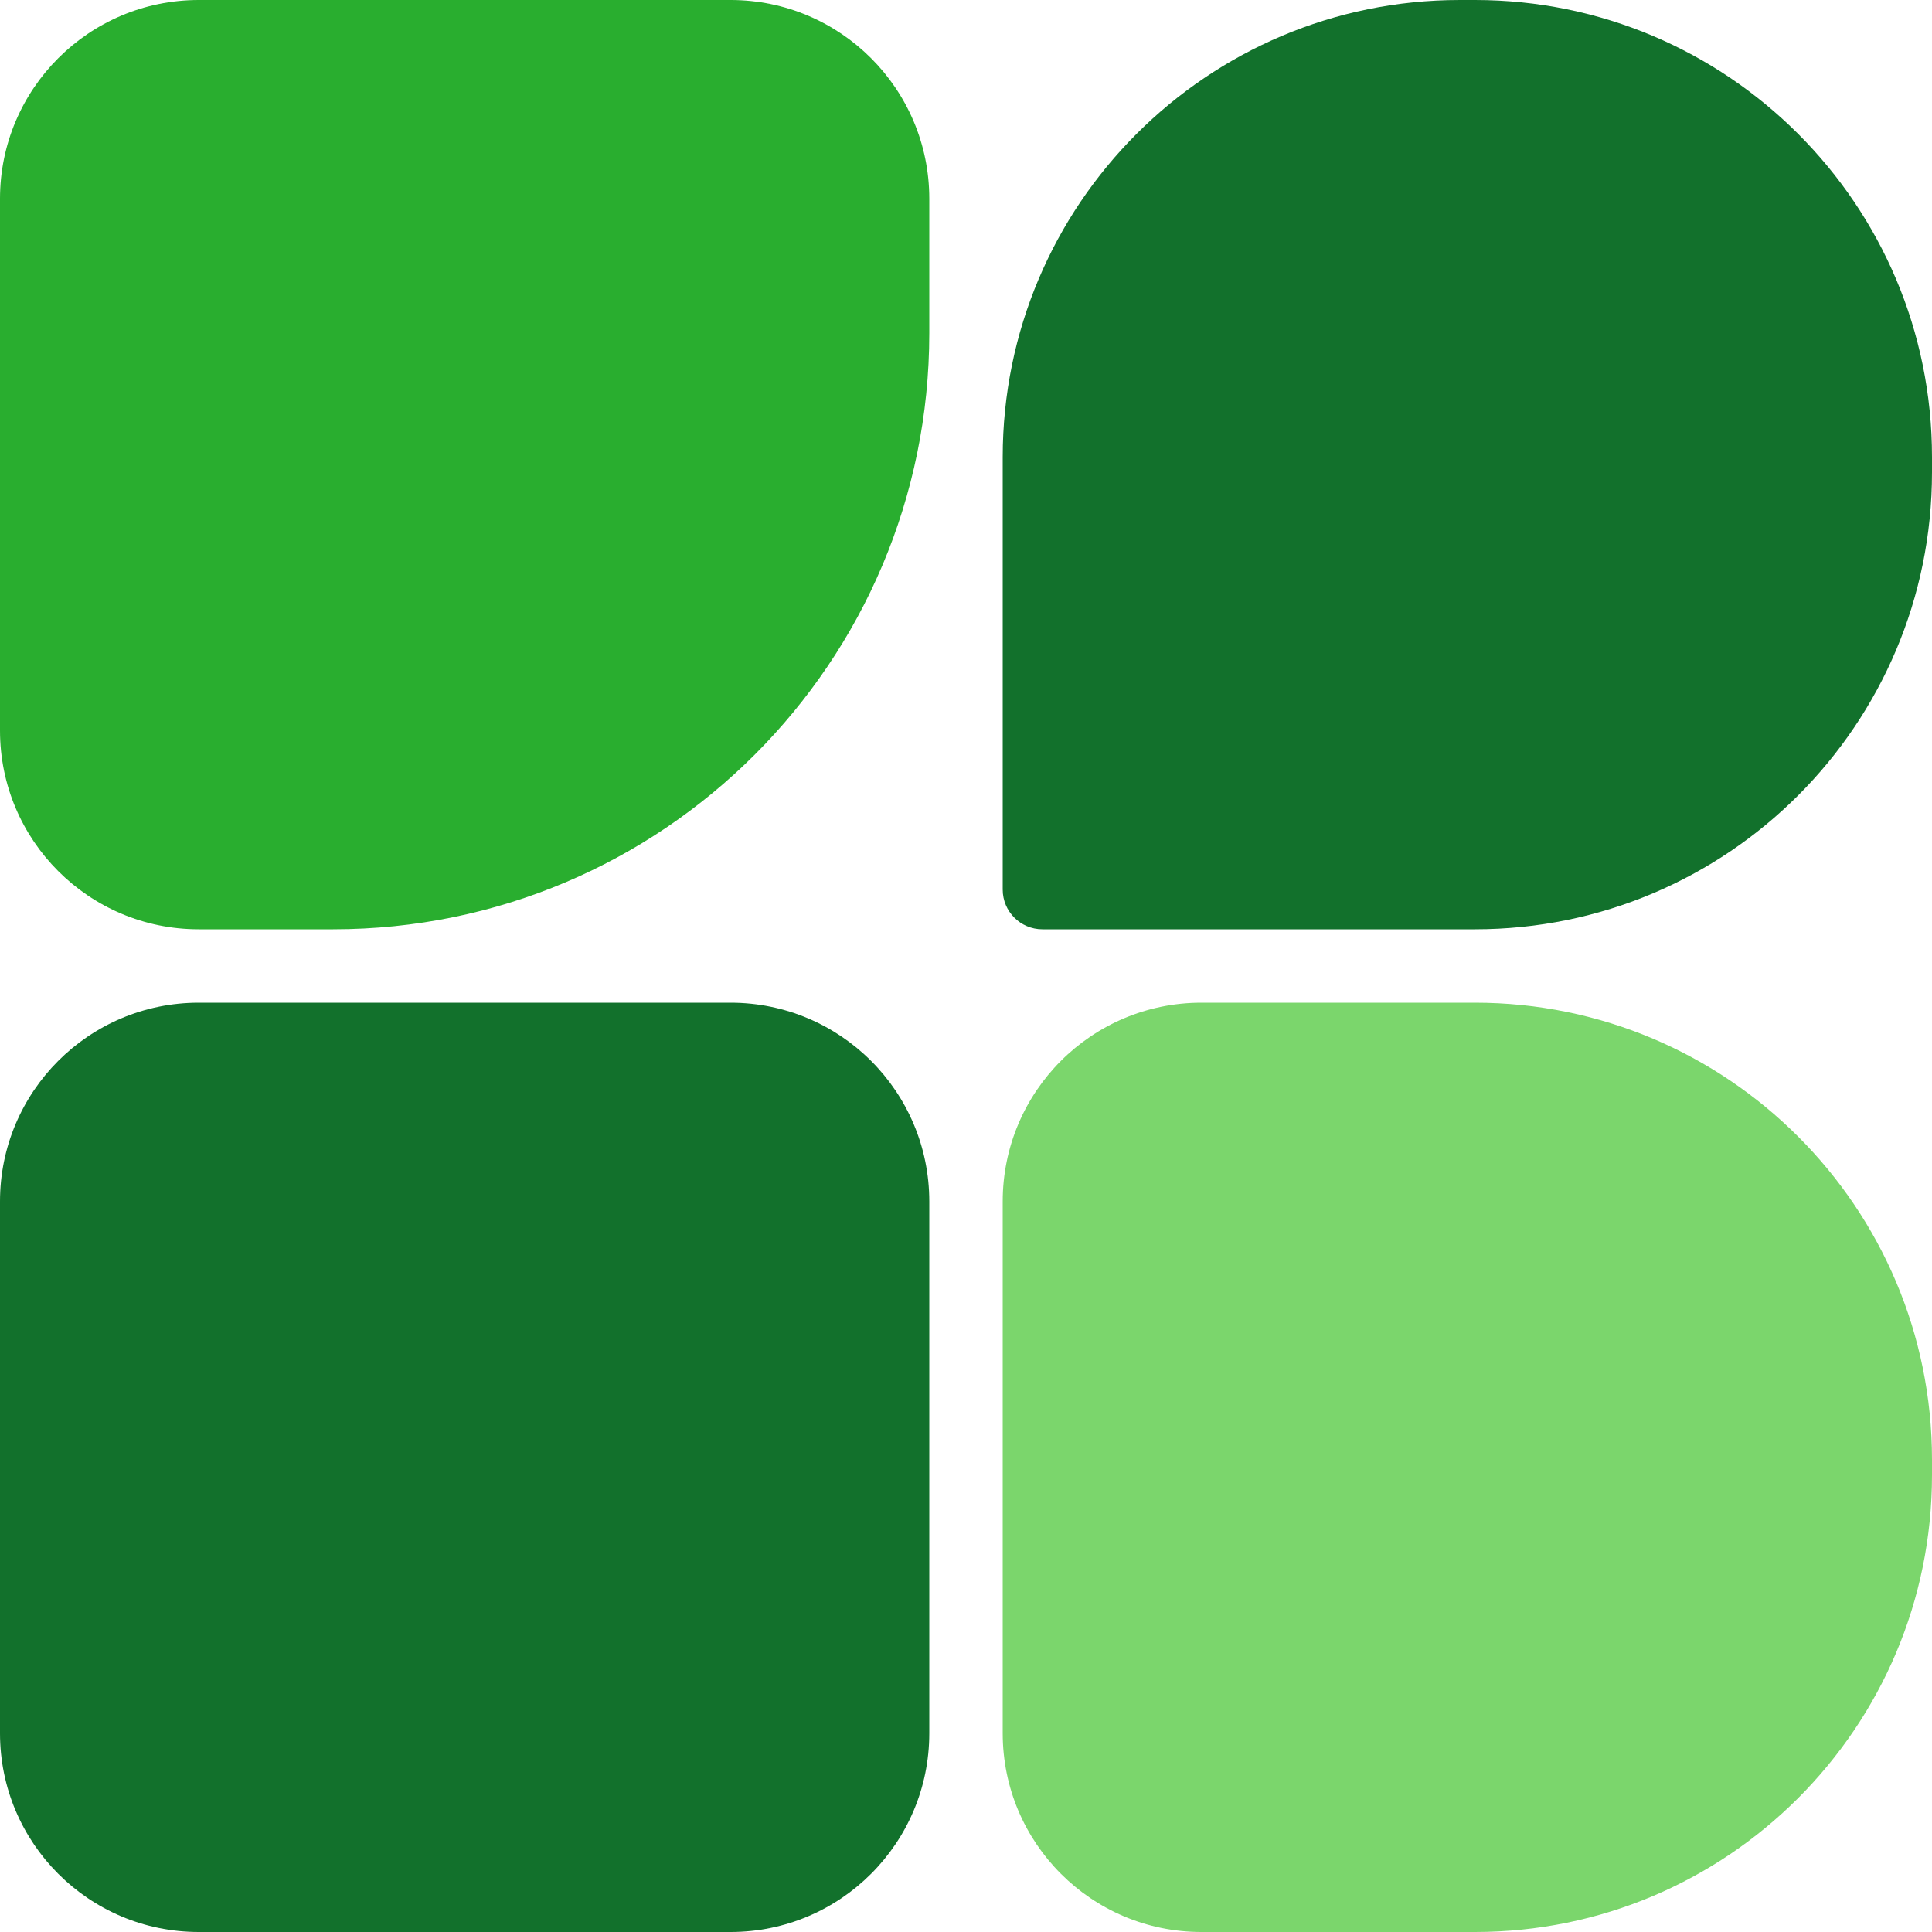
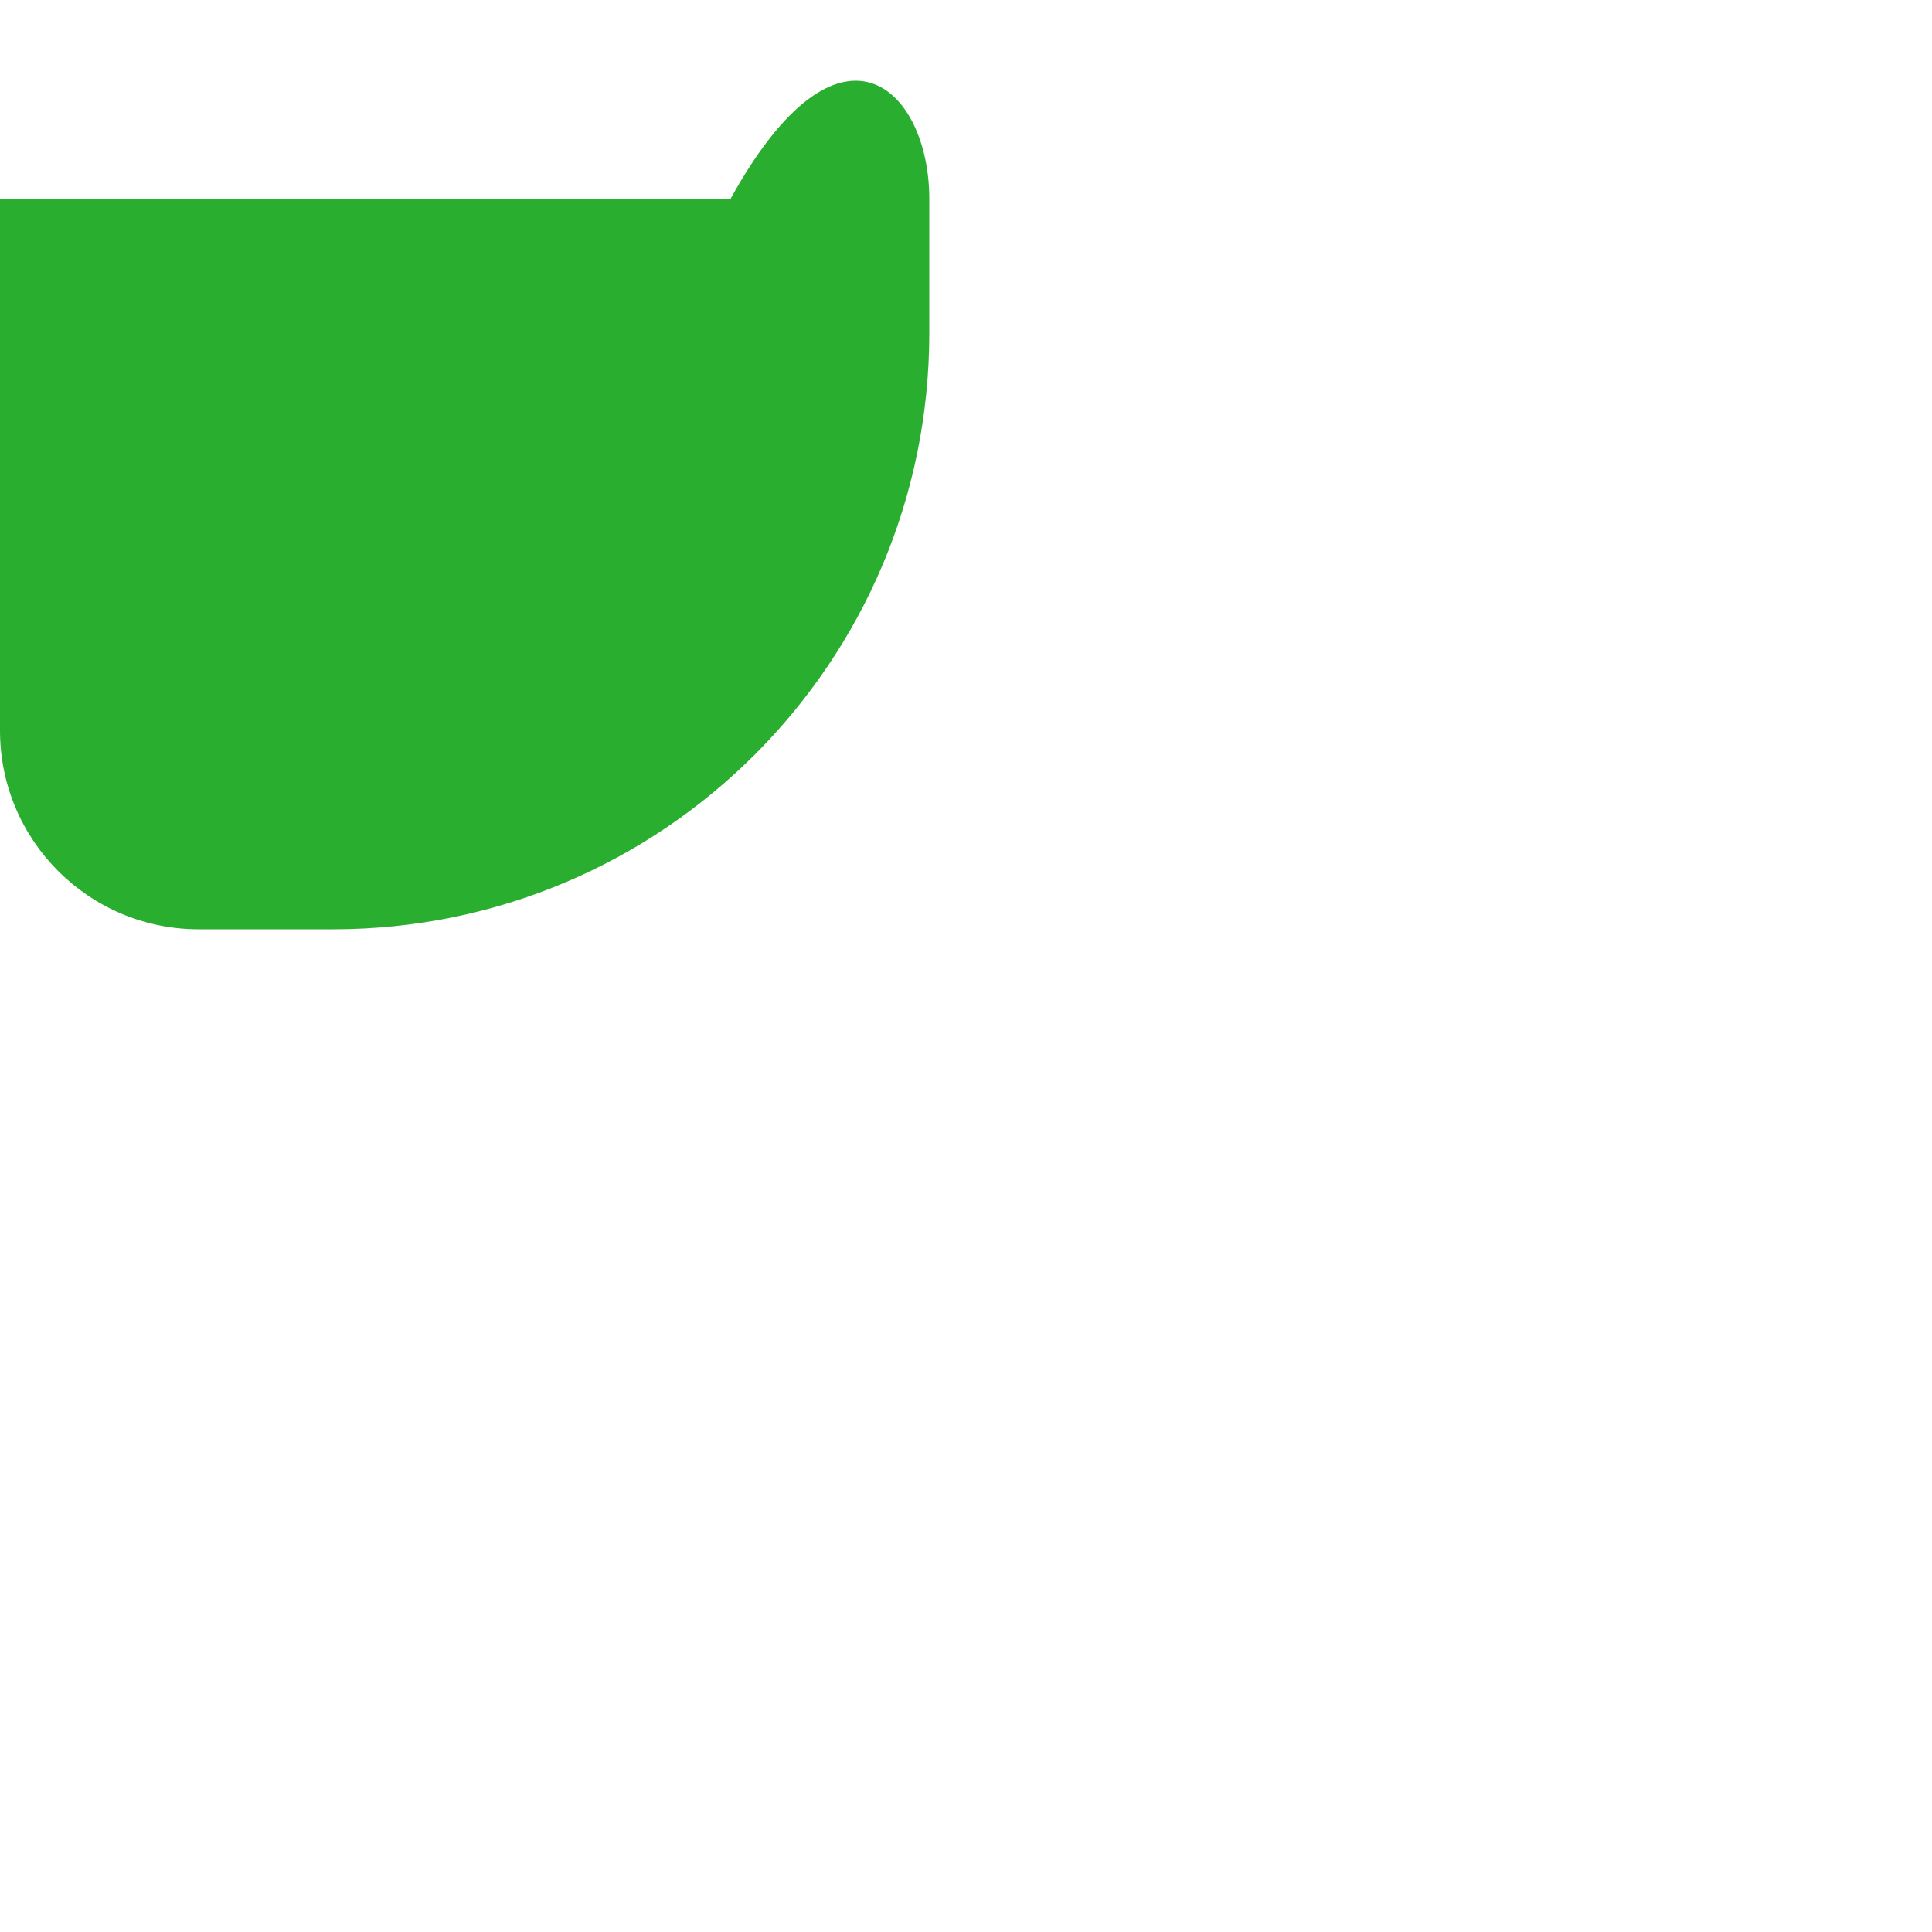
<svg xmlns="http://www.w3.org/2000/svg" width="32" height="32" viewBox="0 0 32 32" fill="none">
-   <path d="M16.608 7.57C16.608 3.389 19.997 0 24.178 0H24.43C28.611 0 32 3.389 32 7.57V7.822C32 12.003 28.611 15.392 24.43 15.392H17.266C16.902 15.392 16.608 15.098 16.608 14.734V7.57Z" fill="#12712C" />
-   <path d="M0 19.899C0 18.081 1.474 16.608 3.291 16.608H12.101C13.919 16.608 15.392 18.081 15.392 19.899V28.709C15.392 30.526 13.919 32 12.101 32H3.291C1.474 32 0 30.526 0 28.709V19.899Z" fill="#12712C" />
-   <path d="M16.608 19.899C16.608 18.081 18.081 16.608 19.899 16.608H24.43C28.611 16.608 32 19.997 32 24.178V24.43C32 28.611 28.611 32 24.43 32H19.899C18.081 32 16.608 30.526 16.608 28.709V19.899Z" fill="#7BD66C" />
-   <path d="M0 3.291C0 1.474 1.474 0 3.291 0H12.101C13.919 0 15.392 1.474 15.392 3.291V5.518C15.392 10.972 10.972 15.392 5.518 15.392H3.291C1.474 15.392 0 13.919 0 12.101V3.291Z" fill="#29AE2F" />
+   <path d="M0 3.291H12.101C13.919 0 15.392 1.474 15.392 3.291V5.518C15.392 10.972 10.972 15.392 5.518 15.392H3.291C1.474 15.392 0 13.919 0 12.101V3.291Z" fill="#29AE2F" />
</svg>